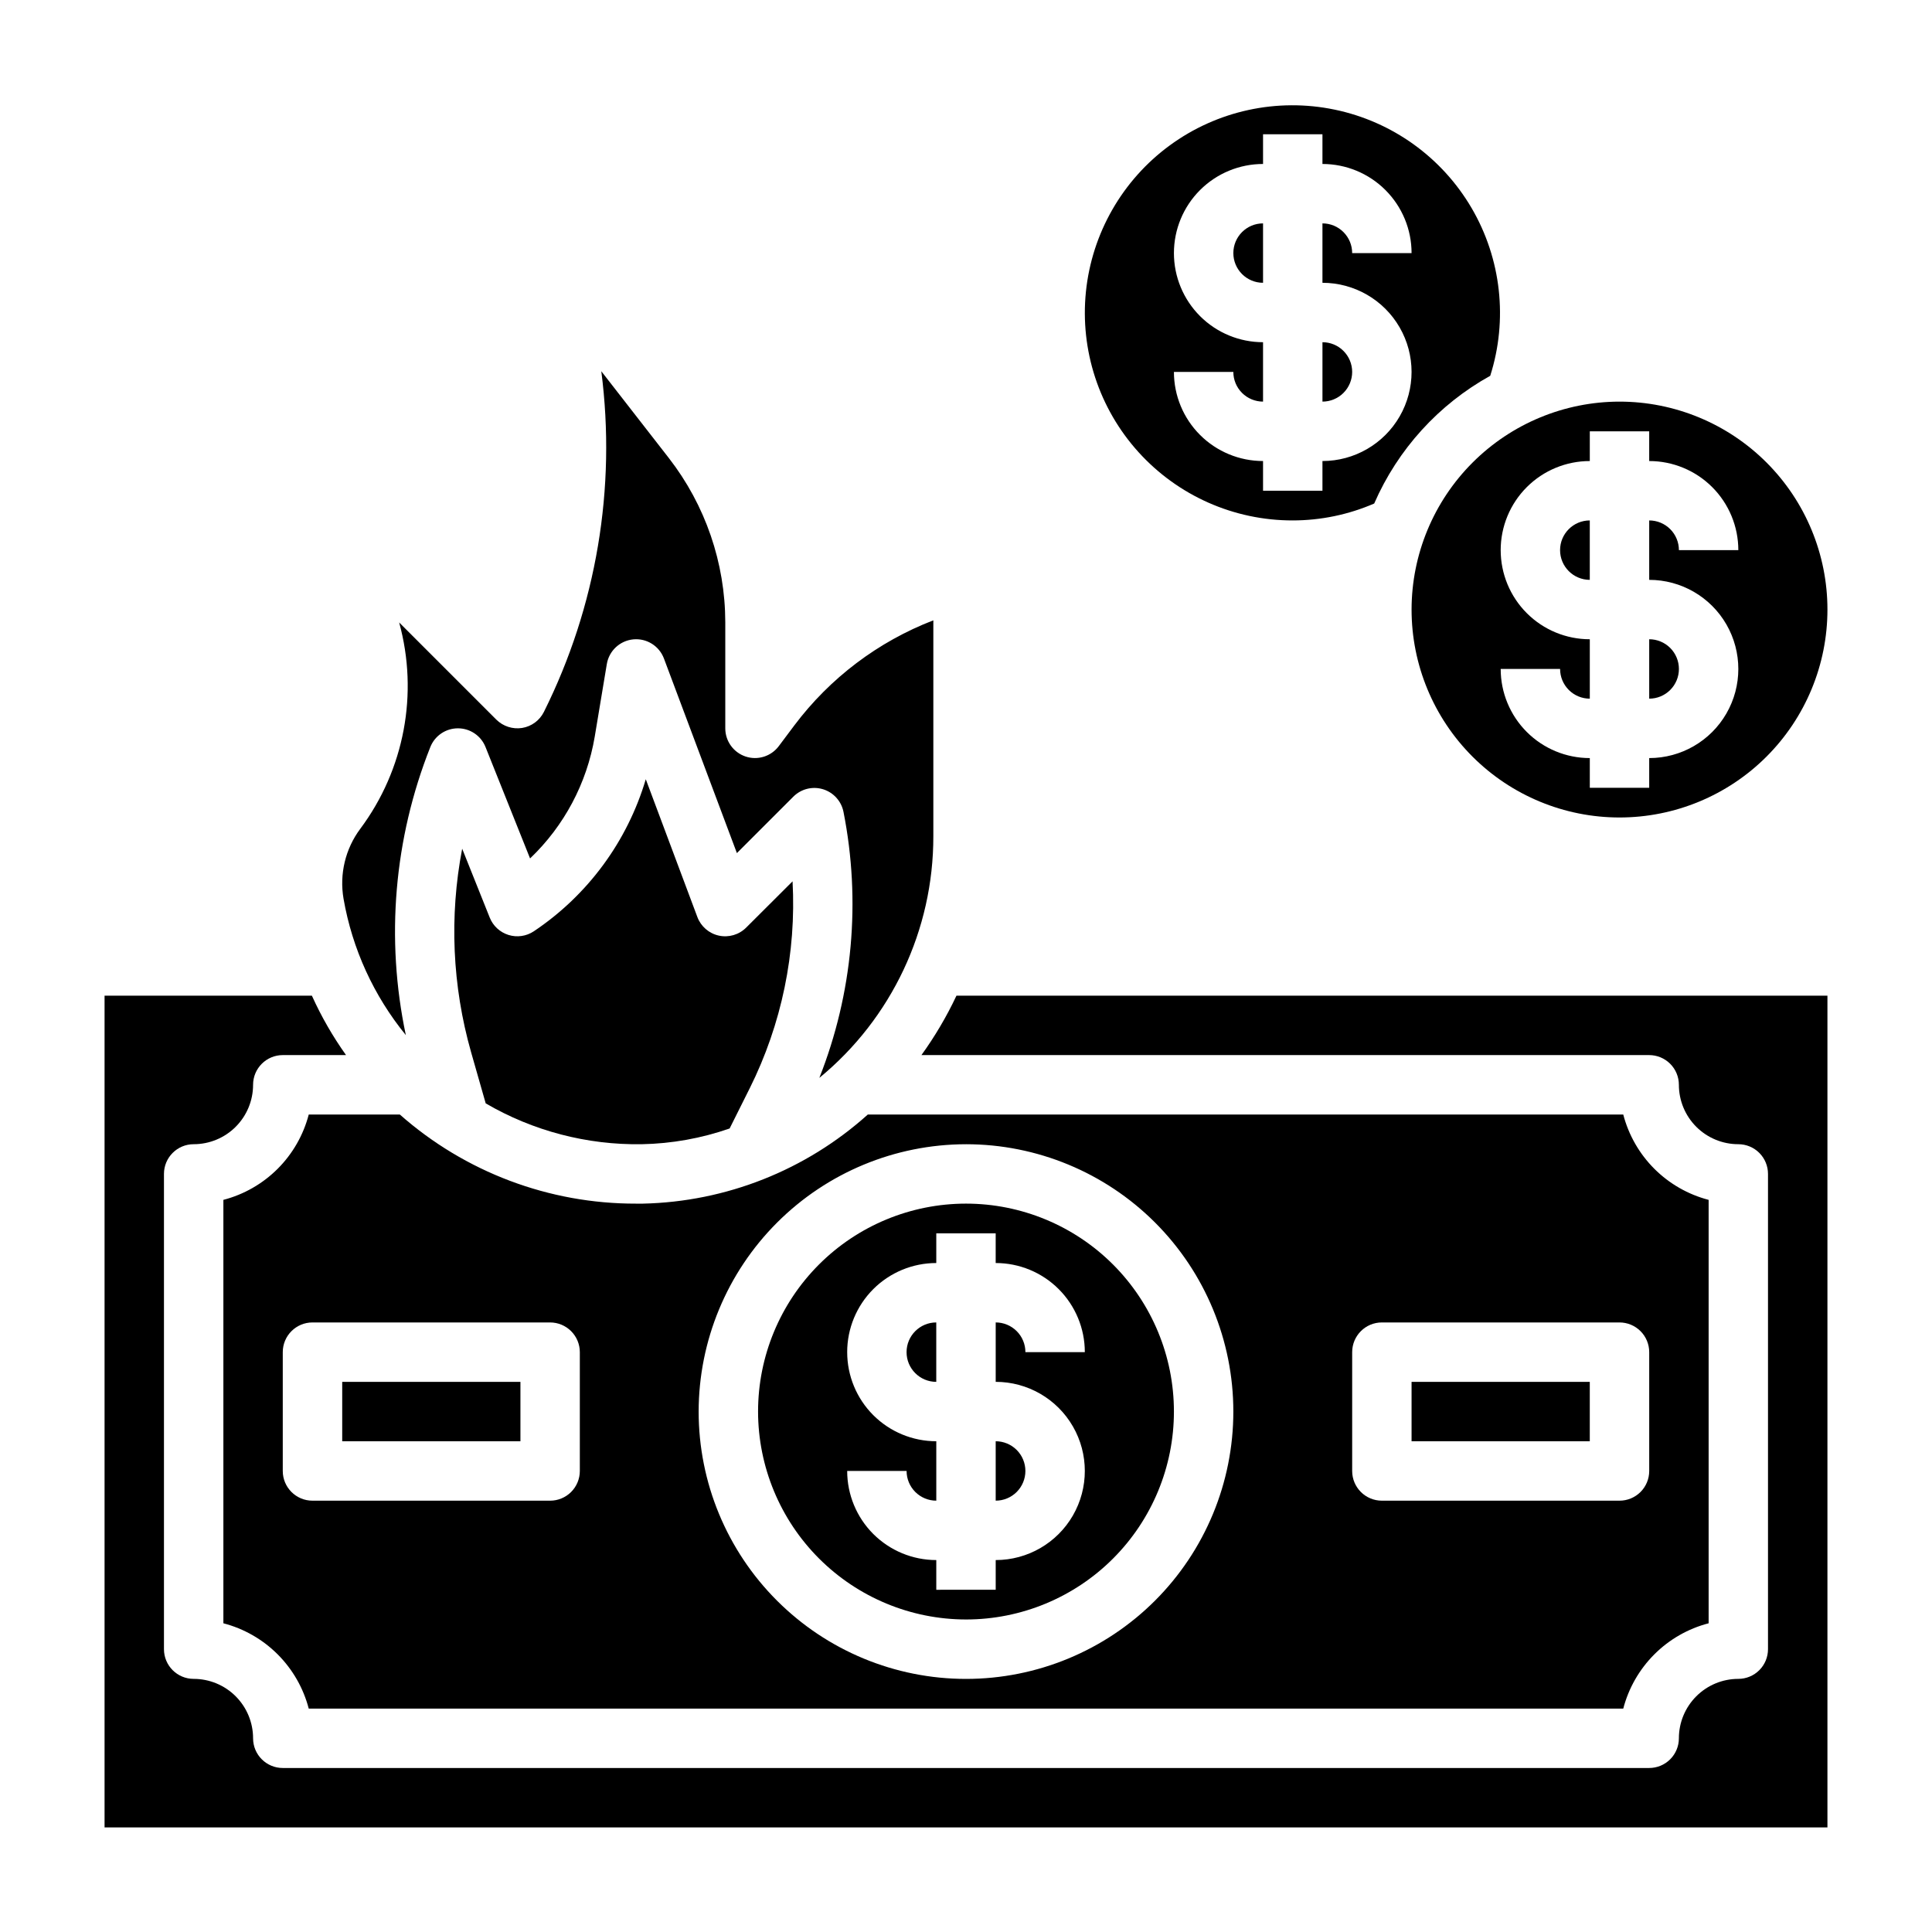
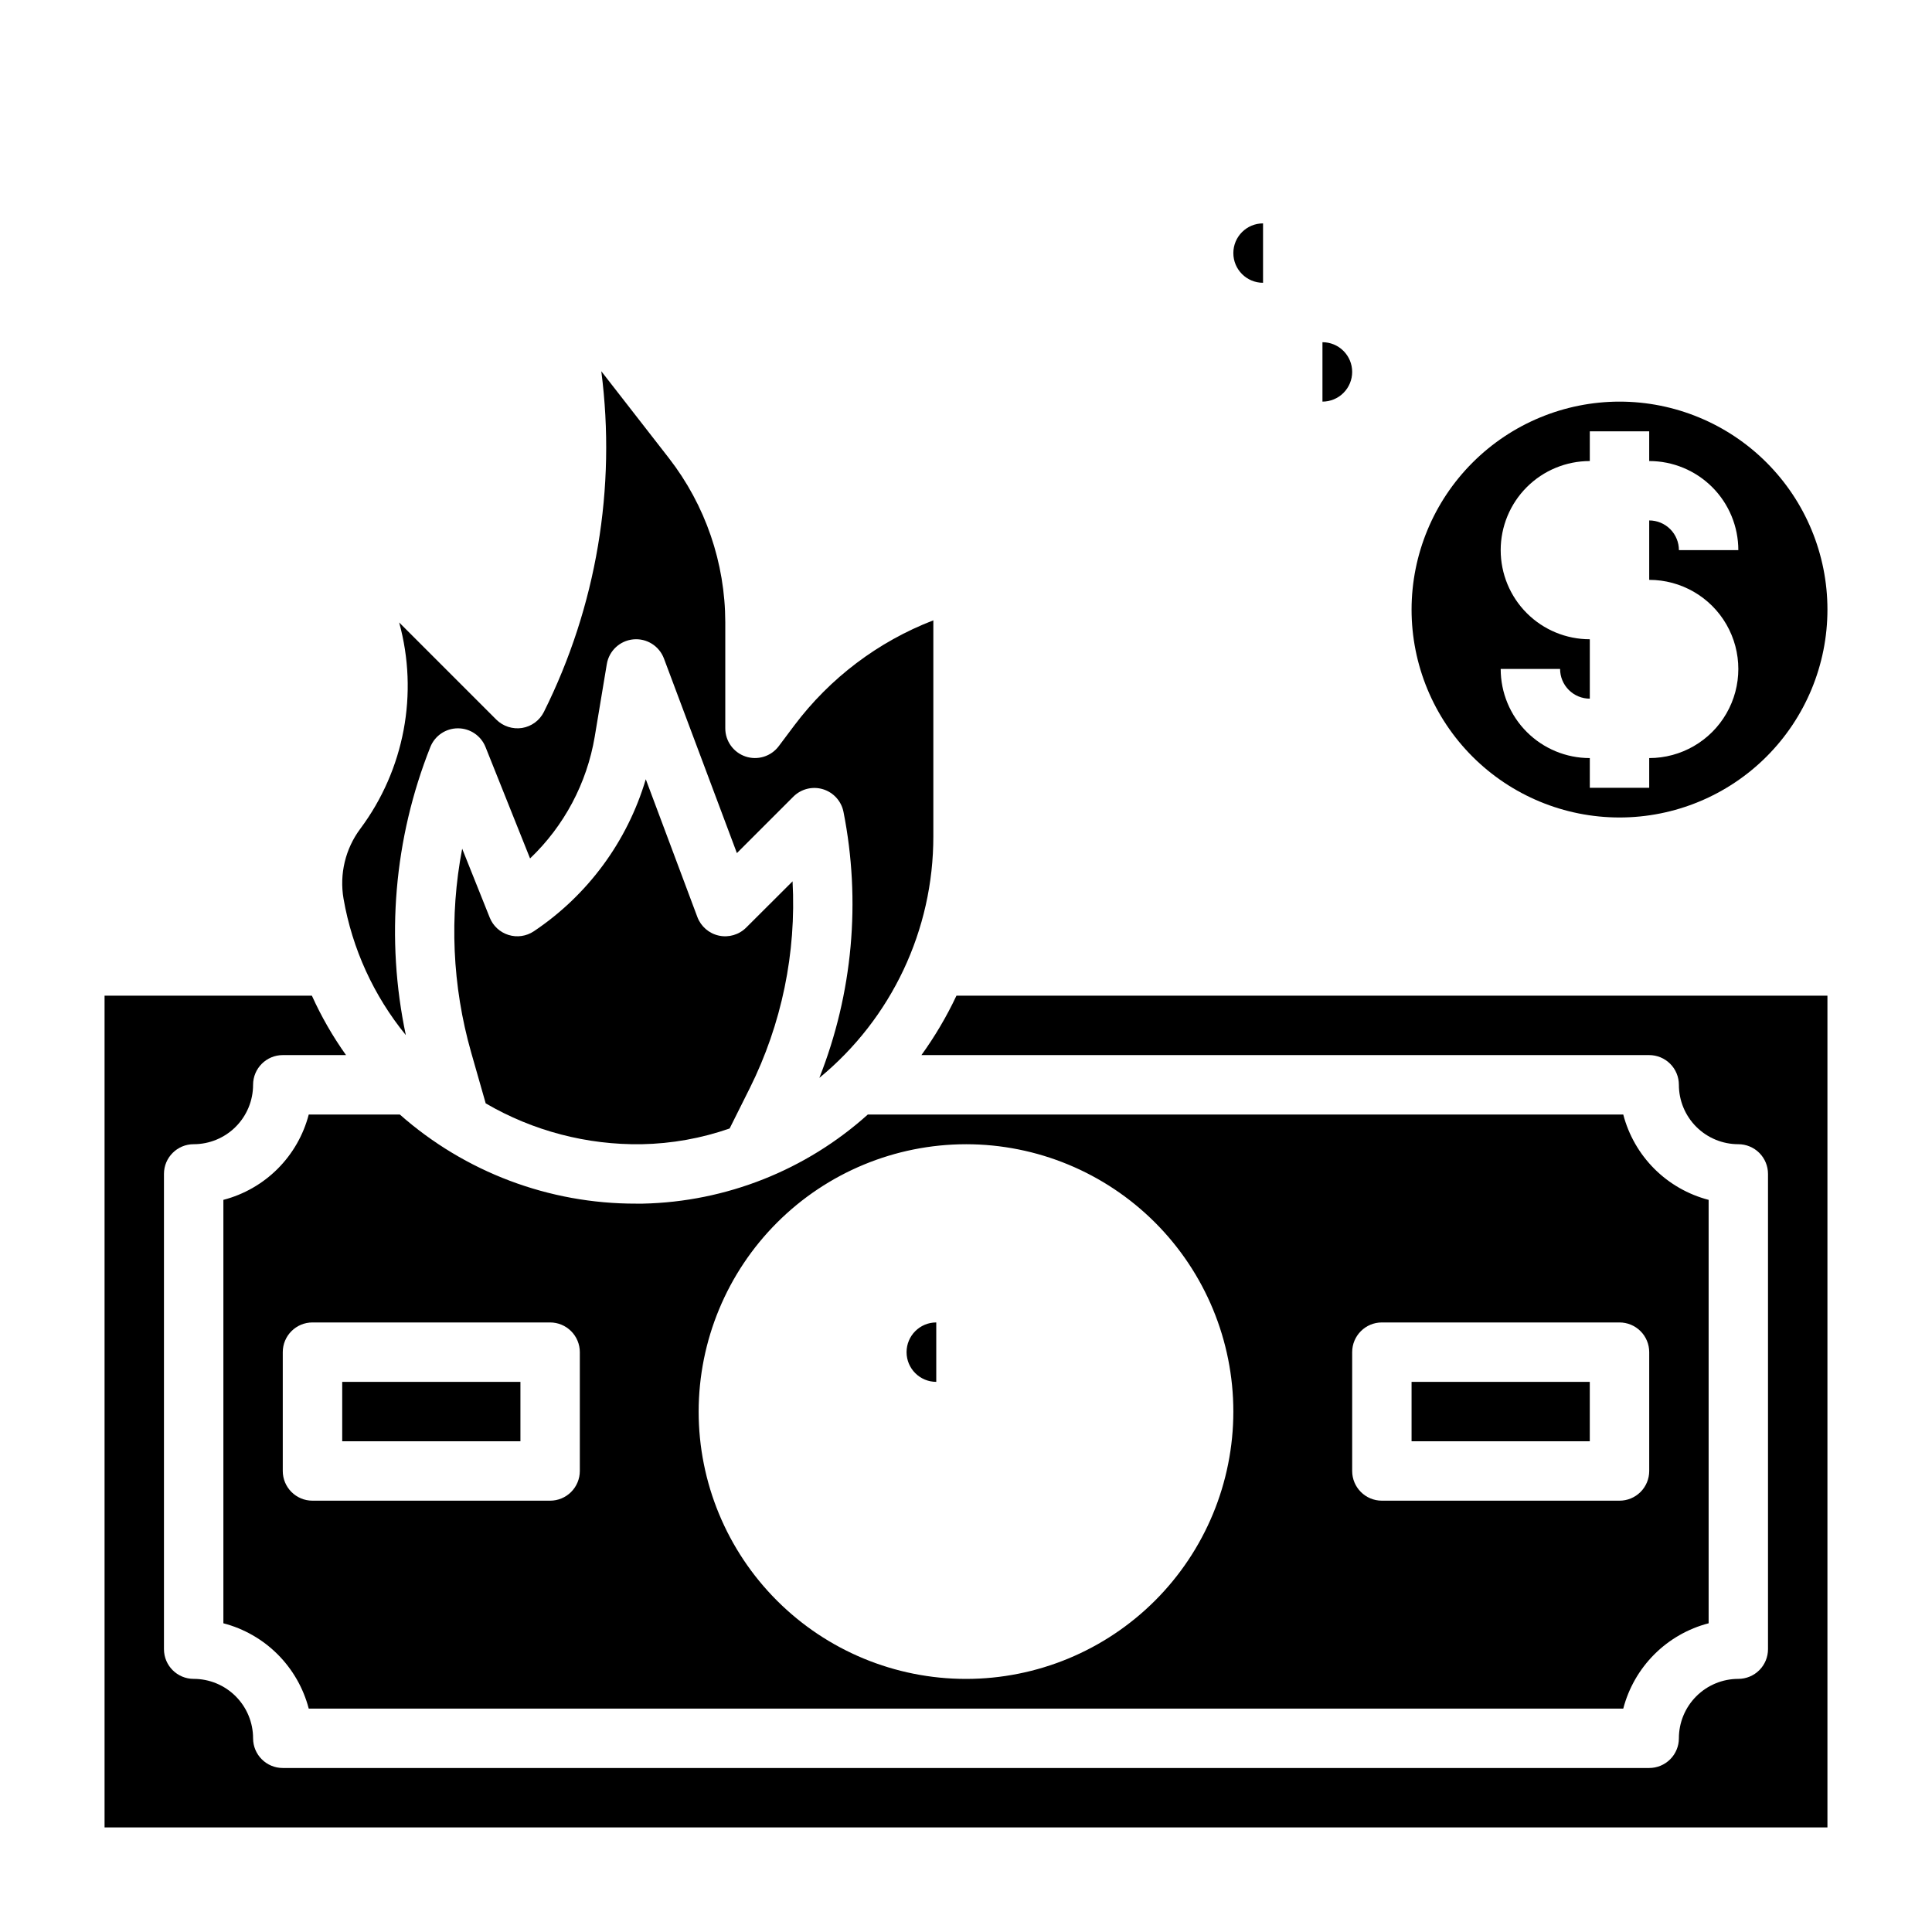
<svg xmlns="http://www.w3.org/2000/svg" fill="#000000" width="800px" height="800px" version="1.1" viewBox="144 144 512 512">
  <g>
-     <path d="m415.74 533.82c0-2.09-0.828-4.09-2.305-5.566-1.477-1.477-3.481-2.309-5.566-2.309v15.746c2.086 0 4.09-0.828 5.566-2.305s2.305-3.481 2.305-5.566z" />
-     <path d="m400 573.18c14.613 0 28.629-5.805 38.965-16.141 10.332-10.332 16.137-24.348 16.137-38.965 0-14.613-5.805-28.629-16.137-38.965-10.336-10.332-24.352-16.137-38.965-16.137-14.617 0-28.633 5.805-38.965 16.137-10.336 10.336-16.141 24.352-16.141 38.965 0.016 14.609 5.828 28.617 16.156 38.945 10.332 10.332 24.34 16.145 38.949 16.16zm-31.488-70.848c0-6.266 2.488-12.27 6.914-16.699 4.43-4.43 10.438-6.918 16.699-6.918v-7.871h15.742v7.871h0.004c6.262 0 12.27 2.488 16.699 6.918 4.43 4.43 6.918 10.434 6.918 16.699h-15.746c0-2.09-0.828-4.09-2.305-5.566-1.477-1.477-3.481-2.309-5.566-2.309v15.746c8.438 0 16.234 4.5 20.453 11.809 4.219 7.305 4.219 16.309 0 23.617-4.219 7.305-12.016 11.805-20.453 11.805v7.871l-15.746 0.004v-7.875c-6.262 0-12.27-2.488-16.699-6.914-4.426-4.43-6.914-10.438-6.914-16.699h15.742c0 2.086 0.828 4.09 2.305 5.566 1.477 1.477 3.481 2.305 5.566 2.305v-15.746c-6.262 0-12.27-2.488-16.699-6.914-4.426-4.43-6.914-10.438-6.914-16.699z" />
    <path d="m392.12 494.46c-4.348 0-7.871 3.527-7.871 7.875 0 4.348 3.523 7.871 7.871 7.871z" />
    <path d="m388.19 423.61h192.86c2.09 0 4.09 0.832 5.566 2.309 1.477 1.477 2.305 3.477 2.305 5.566 0 4.176 1.66 8.18 4.613 11.133 2.953 2.949 6.957 4.609 11.133 4.609 2.086 0 4.09 0.828 5.566 2.305 1.477 1.477 2.305 3.481 2.305 5.566v125.95c0 2.09-0.828 4.09-2.305 5.566-1.477 1.477-3.481 2.305-5.566 2.305-4.176 0-8.18 1.66-11.133 4.613-2.953 2.953-4.613 6.957-4.613 11.133 0 2.086-0.828 4.09-2.305 5.566-1.477 1.477-3.477 2.305-5.566 2.305h-362.11c-4.348 0-7.871-3.523-7.871-7.871 0-4.176-1.66-8.18-4.613-11.133-2.949-2.953-6.957-4.613-11.133-4.613-4.348 0-7.871-3.523-7.871-7.871v-125.95c0-4.348 3.523-7.871 7.871-7.871 4.176 0 8.184-1.66 11.133-4.609 2.953-2.953 4.613-6.957 4.613-11.133 0-4.348 3.523-7.875 7.871-7.875h16.762c-3.519-4.941-6.551-10.215-9.047-15.742h-54.945v220.42h456.58v-220.42h-230.82c-2.602 5.523-5.707 10.793-9.281 15.742z" />
    <path d="m251.55 418.32c-5.398-25.535-3.141-52.102 6.496-76.359 1.195-2.988 4.09-4.949 7.309-4.949s6.113 1.961 7.309 4.949l11.809 29.535c9.047-8.625 15.059-19.945 17.137-32.273l3.203-19.238c0.586-3.516 3.461-6.199 7.008-6.543s6.883 1.738 8.133 5.078l19.332 51.562 14.957-14.957c2.055-2.055 5.07-2.812 7.848-1.973 2.781 0.844 4.871 3.148 5.441 5.996 4.676 23.625 2.457 48.102-6.394 70.5 19.152-15.734 30.238-39.23 30.207-64.016v-57.238c-14.641 5.652-27.402 15.293-36.832 27.836l-4.133 5.512c-2.035 2.711-5.574 3.816-8.789 2.746-3.215-1.074-5.383-4.082-5.383-7.469v-28.098c-0.027-15.75-5.273-31.043-14.926-43.492l-17.934-23.051 0.004 0.004c4 30.934-1.293 62.363-15.211 90.281-1.129 2.266-3.281 3.848-5.777 4.254-2.5 0.391-5.035-0.43-6.832-2.207l-25.75-25.75c5.184 18.84 1.383 39.012-10.297 54.672-3.965 5.312-5.57 12.023-4.441 18.555 2.309 13.262 7.996 25.707 16.508 36.133z" />
    <path d="m518.08 510.21h47.23v15.742h-47.23z" />
    <path d="m234.69 510.21h47.23v15.742h-47.23z" />
    <path d="m225.82 439.36c-1.418 5.441-4.262 10.406-8.238 14.383-3.977 3.973-8.941 6.816-14.383 8.234v112.21c5.441 1.414 10.406 4.258 14.383 8.234 3.977 3.977 6.82 8.941 8.238 14.383h348.36c1.418-5.441 4.262-10.406 8.238-14.383 3.977-3.977 8.941-6.82 14.387-8.234v-112.21c-5.445-1.418-10.41-4.262-14.387-8.234-3.977-3.977-6.82-8.941-8.238-14.383h-200.2c-16.41 14.754-37.566 23.137-59.629 23.617h-1.789c-23.055 0.051-45.328-8.352-62.605-23.617zm276.52 62.977c0-4.348 3.523-7.875 7.871-7.875h62.977c2.086 0 4.09 0.832 5.566 2.309 1.477 1.477 2.305 3.477 2.305 5.566v31.488c0 2.086-0.828 4.09-2.305 5.566s-3.481 2.305-5.566 2.305h-62.977c-4.348 0-7.871-3.523-7.871-7.871zm-102.34-55.105c18.789 0 36.809 7.465 50.098 20.75 13.285 13.289 20.75 31.309 20.75 50.098s-7.465 36.812-20.75 50.098c-13.289 13.285-31.309 20.75-50.098 20.75-18.793 0-36.812-7.465-50.098-20.75-13.289-13.285-20.754-31.309-20.754-50.098 0.023-18.781 7.492-36.793 20.777-50.074 13.281-13.281 31.289-20.754 50.074-20.773zm-102.34 55.105v31.488c0 2.086-0.832 4.09-2.309 5.566-1.477 1.477-3.477 2.305-5.566 2.305h-62.977c-4.348 0-7.871-3.523-7.871-7.871v-31.488c0-4.348 3.523-7.875 7.871-7.875h62.977c2.09 0 4.09 0.832 5.566 2.309 1.477 1.477 2.309 3.477 2.309 5.566z" />
    <path d="m314.06 447.23c7.941-0.148 15.805-1.559 23.301-4.172l5.328-10.668h0.004c8.461-16.984 12.367-35.879 11.344-54.828l-12.289 12.258c-1.895 1.895-4.617 2.695-7.234 2.129-2.617-0.566-4.769-2.426-5.707-4.934l-13.668-36.508c-4.887 16.484-15.383 30.738-29.676 40.297-1.973 1.316-4.434 1.672-6.699 0.969-2.266-0.703-4.094-2.391-4.977-4.59l-7.305-18.262v-0.004c-3.438 17.918-2.629 36.387 2.363 53.934l3.871 13.555c12.539 7.312 26.836 11.055 41.344 10.824z" />
-     <path d="m588.93 321.28c0-2.086-0.828-4.09-2.305-5.566-1.477-1.477-3.477-2.305-5.566-2.305v15.742c2.09 0 4.09-0.828 5.566-2.305 1.477-1.477 2.305-3.477 2.305-5.566z" />
    <path d="m502.34 242.56c0-2.09-0.832-4.09-2.309-5.566-1.473-1.477-3.477-2.305-5.566-2.305v15.742c2.09 0 4.094-0.828 5.566-2.305 1.477-1.477 2.309-3.481 2.309-5.566z" />
-     <path d="m565.31 281.92c-4.348 0-7.875 3.523-7.875 7.871 0 4.348 3.527 7.875 7.875 7.875z" />
    <path d="m518.08 305.54c0 14.613 5.805 28.629 16.141 38.965 10.332 10.332 24.352 16.137 38.965 16.137 14.613 0 28.629-5.805 38.965-16.137 10.332-10.336 16.141-24.352 16.141-38.965 0-14.617-5.809-28.633-16.141-38.965-10.336-10.336-24.352-16.141-38.965-16.141-14.609 0.016-28.617 5.828-38.945 16.16-10.332 10.328-16.145 24.336-16.16 38.945zm23.617-15.742v-0.004c0-6.262 2.488-12.27 6.918-16.699 4.426-4.426 10.434-6.914 16.699-6.914v-7.875h15.742v7.875c6.266 0 12.27 2.488 16.699 6.914 4.43 4.43 6.918 10.438 6.918 16.699h-15.746c0-2.086-0.828-4.09-2.305-5.566-1.477-1.477-3.477-2.305-5.566-2.305v15.746c8.438 0 16.234 4.5 20.453 11.805 4.219 7.309 4.219 16.312 0 23.617-4.219 7.309-12.016 11.809-20.453 11.809v7.871h-15.742v-7.871c-6.266 0-12.273-2.488-16.699-6.918-4.43-4.43-6.918-10.434-6.918-16.699h15.742c0 2.09 0.832 4.09 2.309 5.566 1.477 1.477 3.477 2.305 5.566 2.305v-15.742c-6.266 0-12.273-2.488-16.699-6.918-4.43-4.43-6.918-10.434-6.918-16.699z" />
-     <path d="m486.59 281.92c7.426-0.004 14.773-1.531 21.586-4.481 6.254-14.352 17.059-26.25 30.75-33.848 4.723-14.844 2.93-30.992-4.93-44.441-7.859-13.445-21.051-22.93-36.301-26.098-15.25-3.172-31.129 0.273-43.695 9.477s-20.641 23.305-22.223 38.801c-1.578 15.492 3.484 30.934 13.934 42.484 10.449 11.551 25.305 18.129 40.879 18.105zm-31.488-70.848c0-6.266 2.488-12.27 6.918-16.699 4.43-4.43 10.438-6.918 16.699-6.918v-7.871h15.742v7.871c6.266 0 12.273 2.488 16.699 6.918 4.43 4.43 6.918 10.434 6.918 16.699h-15.742c0-2.09-0.832-4.09-2.309-5.566-1.473-1.477-3.477-2.305-5.566-2.305v15.742c8.438 0 16.234 4.5 20.453 11.809s4.219 16.309 0 23.617c-4.219 7.305-12.016 11.809-20.453 11.809v7.871h-15.742v-7.871c-6.262 0-12.27-2.488-16.699-6.918-4.43-4.43-6.918-10.438-6.918-16.699h15.746c0 2.086 0.828 4.09 2.305 5.566 1.477 1.477 3.481 2.305 5.566 2.305v-15.742c-6.262 0-12.27-2.488-16.699-6.918-4.43-4.43-6.918-10.438-6.918-16.699z" />
    <path d="m478.72 203.2c-4.348 0-7.871 3.523-7.871 7.871 0 4.348 3.523 7.871 7.871 7.871z" />
  </g>
</svg>